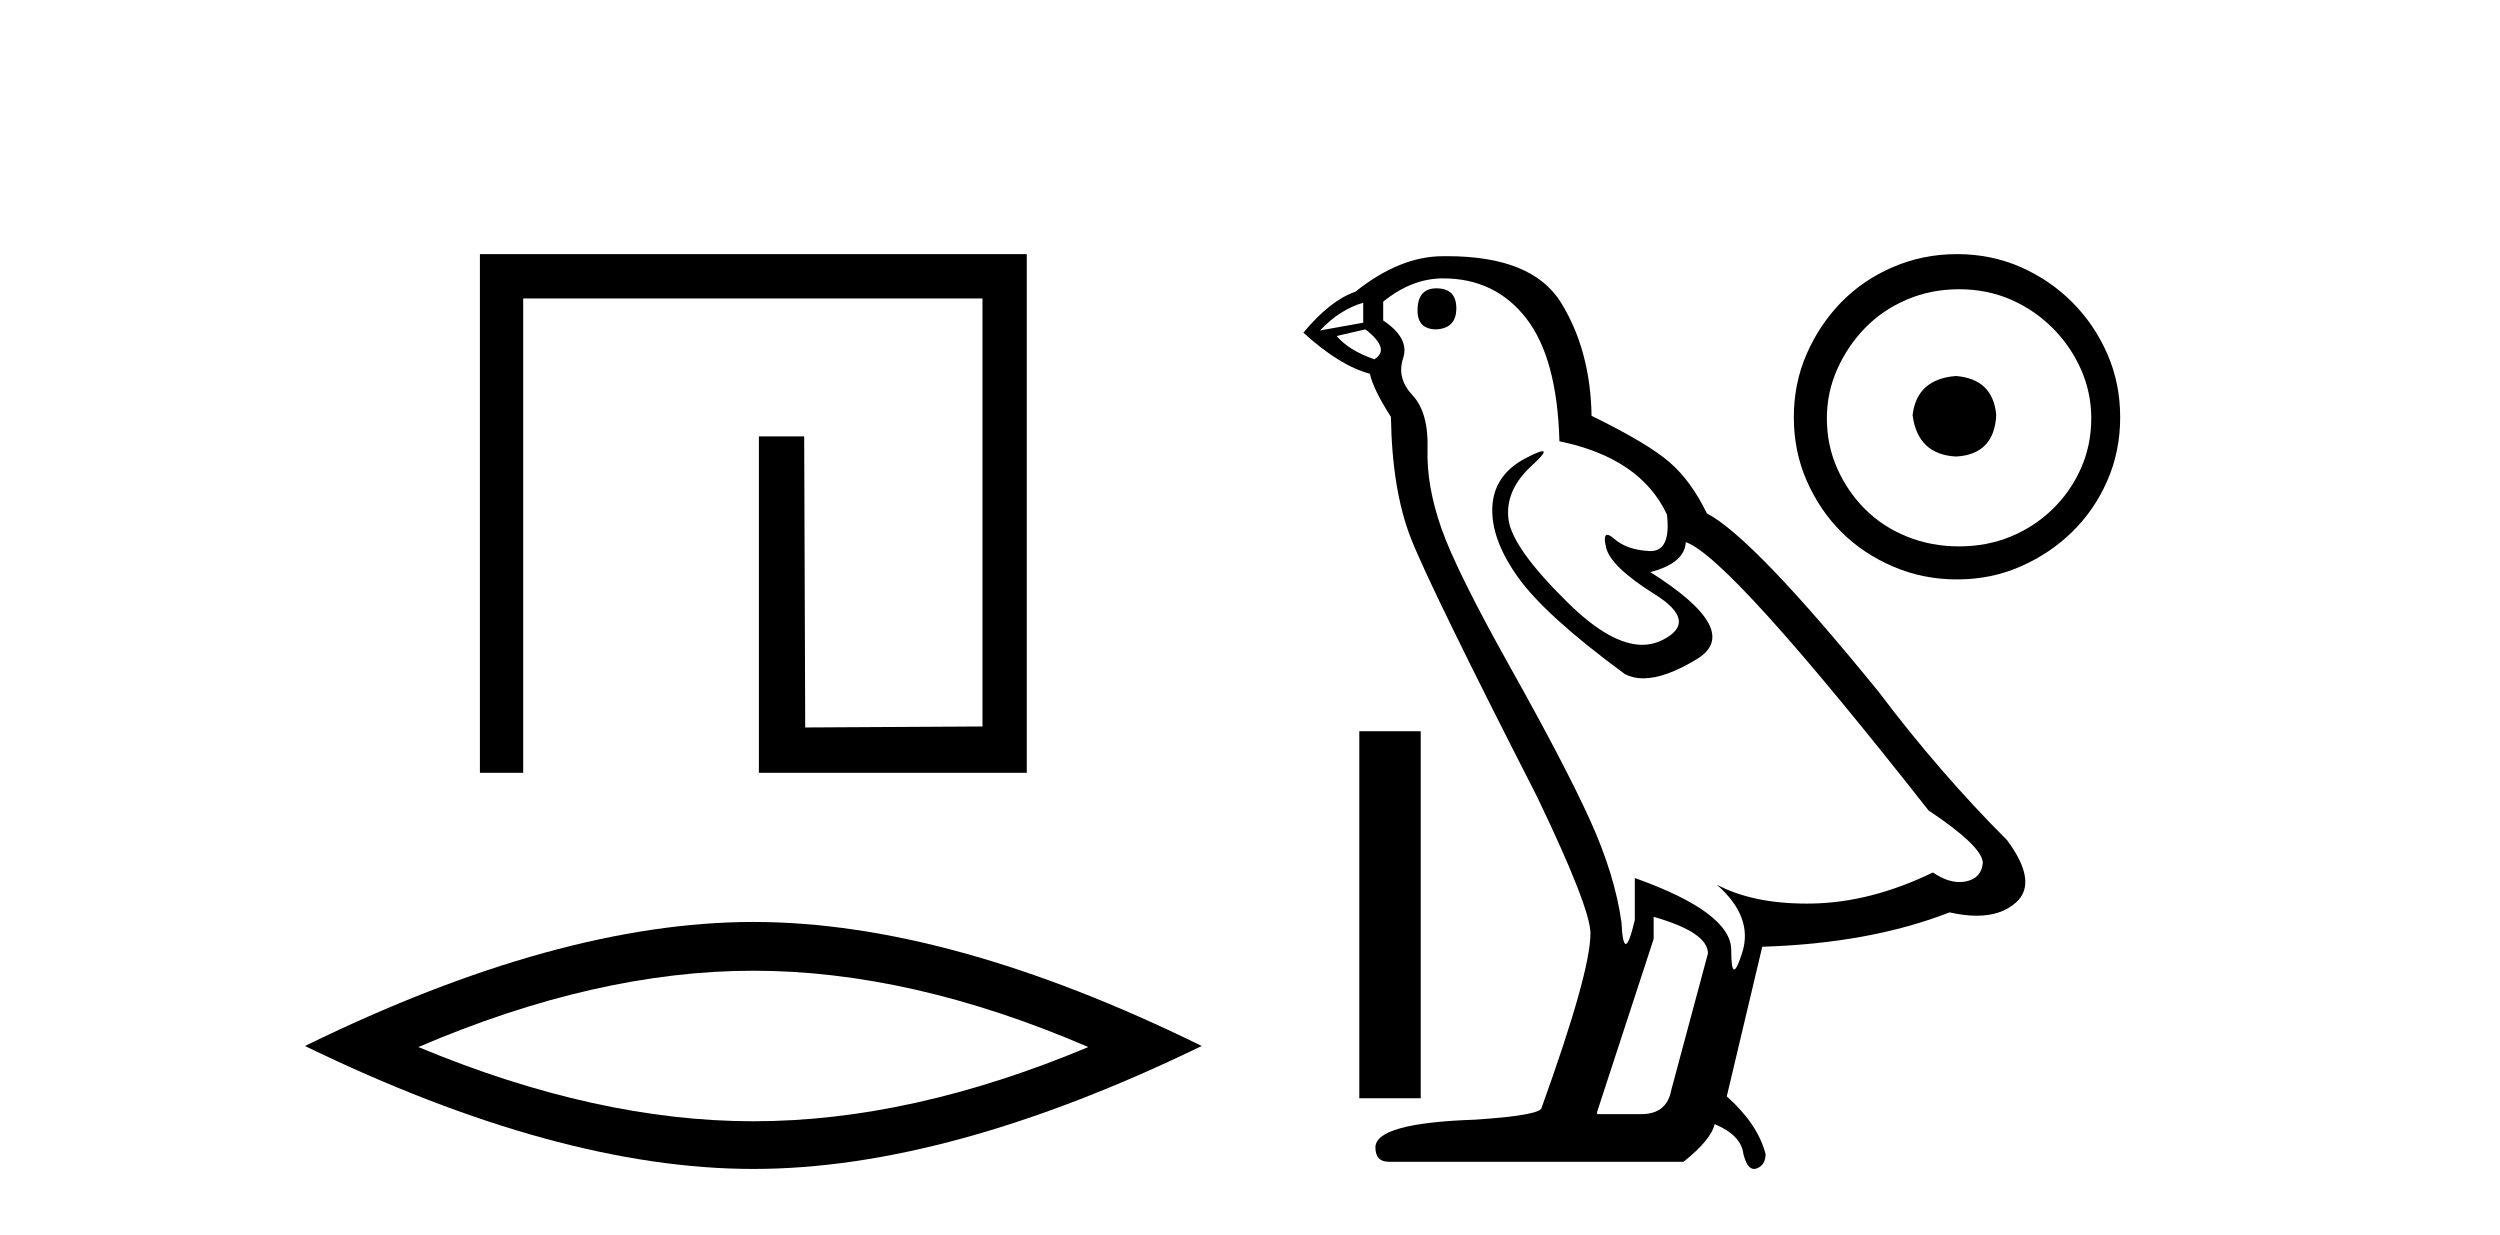
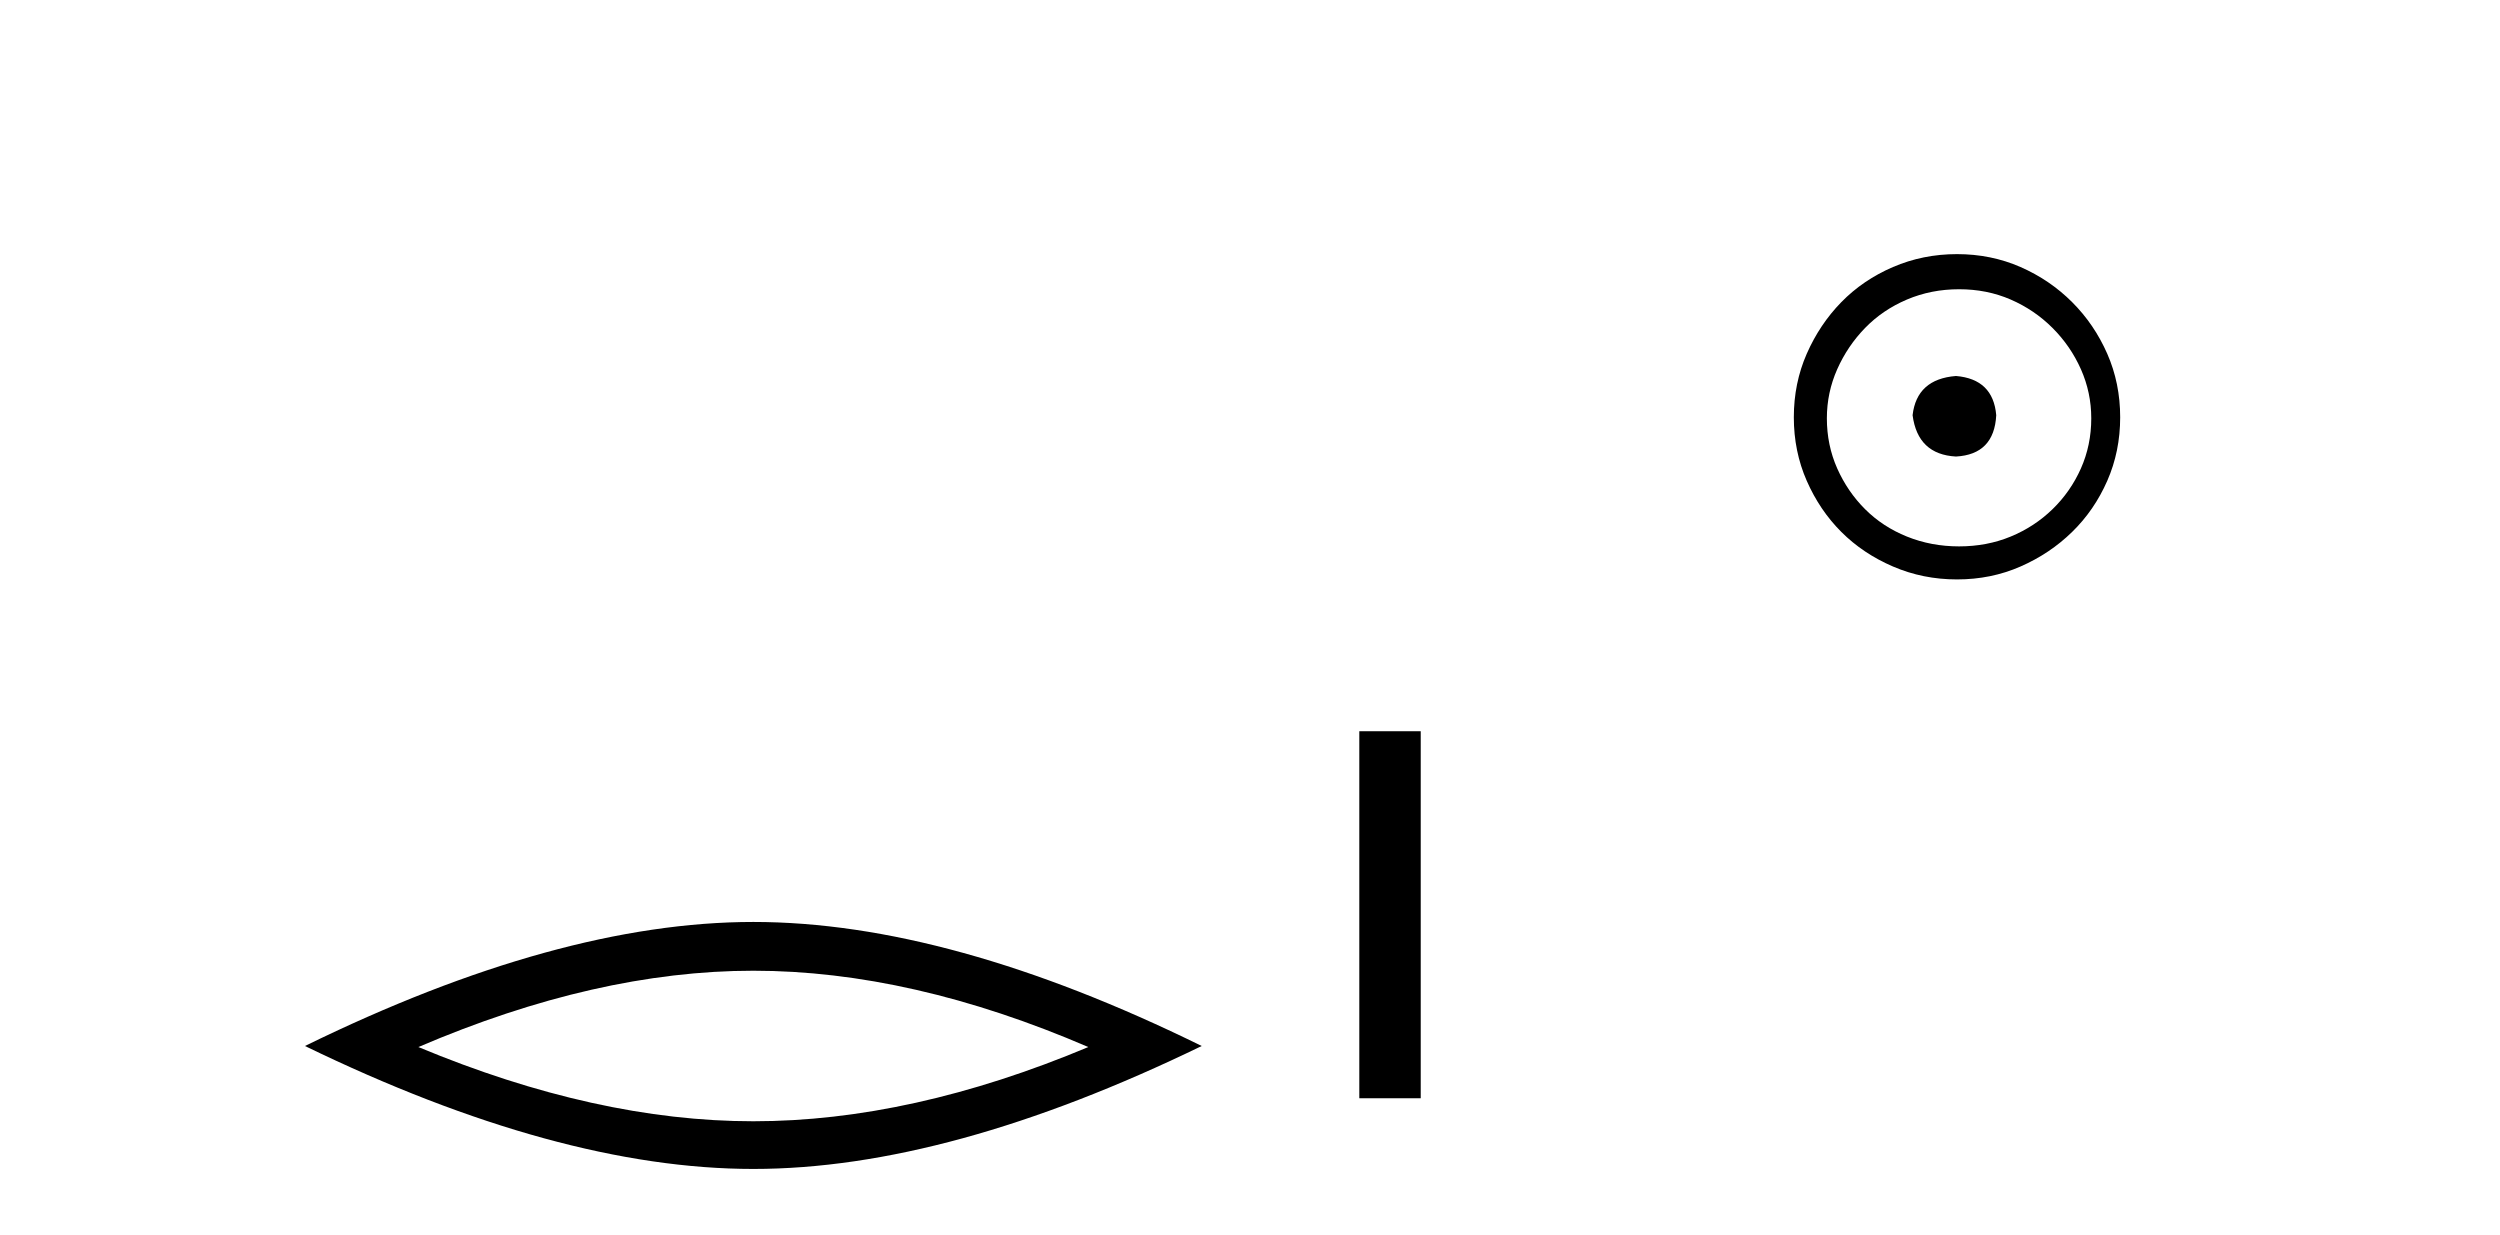
<svg xmlns="http://www.w3.org/2000/svg" width="83.0" height="41.0">
-   <path d="M 15.933 8.437 L 15.933 25.657 L 17.37 25.657 L 17.37 9.908 L 32.618 9.908 L 32.618 24.119 L 26.733 24.152 L 26.699 14.489 L 25.195 14.489 L 25.195 25.657 L 34.089 25.657 L 34.089 8.437 Z" style="fill:#000000;stroke:none" />
  <path d="M 25.011 32.228 Q 30.254 32.228 36.132 34.762 Q 30.254 37.226 25.011 37.226 Q 19.802 37.226 13.89 34.762 Q 19.802 32.228 25.011 32.228 ZM 25.011 30.609 Q 18.535 30.609 10.124 34.727 Q 18.535 38.809 25.011 38.809 Q 31.486 38.809 39.897 34.727 Q 31.521 30.609 25.011 30.609 Z" style="fill:#000000;stroke:none" />
  <path d="M 45.129 24.277 L 45.129 36.462 L 47.168 36.462 L 47.168 24.277 Z" style="fill:#000000;stroke:none" />
-   <path d="M 47.688 9.573 Q 47.062 9.573 47.062 10.309 Q 47.062 10.935 47.688 10.935 Q 48.35 10.898 48.35 10.235 Q 48.35 9.573 47.688 9.573 ZM 45.259 10.051 L 45.259 10.714 L 43.824 10.971 Q 44.486 10.272 45.259 10.051 ZM 45.333 10.935 Q 46.179 11.597 45.627 11.928 Q 44.781 11.634 44.376 11.155 L 45.333 10.935 ZM 47.909 9.242 Q 49.638 9.242 50.669 10.567 Q 51.699 11.891 51.773 14.651 Q 54.459 15.203 55.342 17.08 Q 55.485 18.296 54.795 18.296 Q 54.774 18.296 54.753 18.294 Q 54.017 18.258 53.594 17.89 Q 53.44 17.756 53.362 17.756 Q 53.225 17.756 53.318 18.166 Q 53.465 18.81 54.937 19.73 Q 56.409 20.65 55.177 21.257 Q 54.871 21.408 54.525 21.408 Q 53.478 21.408 52.067 20.024 Q 50.19 18.184 50.08 17.227 Q 49.969 16.271 50.853 15.461 Q 51.378 14.98 51.213 14.98 Q 51.101 14.98 50.669 15.203 Q 49.601 15.755 49.546 16.823 Q 49.491 17.89 50.393 19.159 Q 51.294 20.429 53.944 22.379 Q 54.215 22.521 54.557 22.521 Q 55.285 22.521 56.336 21.882 Q 57.881 20.944 54.79 18.994 Q 55.931 18.699 55.968 18 Q 57.403 18.478 64.027 26.906 Q 65.793 28.083 65.83 28.635 Q 65.793 29.15 65.278 29.261 Q 65.168 29.284 65.054 29.284 Q 64.637 29.284 64.174 28.966 Q 62.113 29.96 60.181 29.997 Q 60.08 29.999 59.98 29.999 Q 58.184 29.999 56.998 29.371 L 56.998 29.371 Q 58.213 30.438 57.845 31.616 Q 57.666 32.187 57.574 32.187 Q 57.477 32.187 57.477 31.542 Q 57.477 30.291 54.275 29.15 L 54.275 30.549 Q 54.087 31.34 53.975 31.34 Q 53.869 31.34 53.833 30.622 Q 53.613 29.04 52.785 27.218 Q 51.957 25.397 50.153 22.177 Q 48.35 18.957 47.854 17.54 Q 47.357 16.123 47.394 14.909 Q 47.43 13.695 46.897 13.124 Q 46.363 12.554 46.584 11.891 Q 46.805 11.229 45.922 10.64 L 45.922 10.015 Q 46.878 9.242 47.909 9.242 ZM 54.901 30.438 Q 56.704 30.954 56.704 31.653 L 55.489 36.179 Q 55.342 36.989 54.496 36.989 L 53.024 36.989 L 53.024 36.915 L 54.901 31.174 L 54.901 30.438 ZM 48.042 8.505 Q 47.976 8.505 47.909 8.506 Q 46.474 8.506 45.002 9.683 Q 44.155 9.978 43.272 11.045 Q 44.486 12.149 45.48 12.407 Q 45.59 12.922 46.179 13.842 Q 46.216 16.271 46.842 17.871 Q 47.467 19.472 51.037 26.464 Q 52.803 30.144 52.803 30.99 Q 52.803 32.278 51.184 36.768 Q 51.184 37.026 48.976 37.173 Q 45.664 37.283 45.664 38.093 Q 45.664 38.571 46.106 38.571 L 55.894 38.571 Q 56.814 37.835 56.925 37.32 Q 57.808 37.688 57.881 38.313 Q 58.005 38.809 58.234 38.809 Q 58.277 38.809 58.323 38.792 Q 58.617 38.681 58.617 38.313 Q 58.36 37.32 57.329 36.4 L 58.507 31.432 Q 62.077 31.322 64.726 30.291 Q 65.217 30.402 65.626 30.402 Q 66.443 30.402 66.934 29.96 Q 67.67 29.298 66.64 27.899 Q 64.395 25.654 62.371 22.968 Q 58.213 17.853 56.667 17.043 Q 56.152 15.976 55.434 15.351 Q 54.717 14.725 52.84 13.805 Q 52.803 11.634 51.828 10.051 Q 50.875 8.505 48.042 8.505 Z" style="fill:#000000;stroke:none" />
  <path d="M 64.938 12.483 C 64.07 12.551 63.59 12.985 63.498 13.785 C 63.612 14.654 64.092 15.111 64.938 15.157 C 65.784 15.111 66.23 14.654 66.275 13.785 C 66.207 12.985 65.761 12.551 64.938 12.483 ZM 65.041 9.603 C 65.658 9.603 66.23 9.717 66.755 9.945 C 67.281 10.174 67.744 10.488 68.144 10.888 C 68.544 11.288 68.858 11.745 69.087 12.26 C 69.315 12.774 69.43 13.317 69.43 13.888 C 69.43 14.483 69.315 15.037 69.087 15.551 C 68.858 16.065 68.544 16.517 68.144 16.905 C 67.744 17.294 67.281 17.597 66.755 17.814 C 66.23 18.031 65.658 18.14 65.041 18.14 C 64.424 18.14 63.847 18.031 63.31 17.814 C 62.772 17.597 62.31 17.294 61.921 16.905 C 61.532 16.517 61.224 16.065 60.995 15.551 C 60.767 15.037 60.652 14.483 60.652 13.888 C 60.652 13.317 60.767 12.774 60.995 12.26 C 61.224 11.745 61.532 11.288 61.921 10.888 C 62.31 10.488 62.772 10.174 63.31 9.945 C 63.847 9.717 64.424 9.603 65.041 9.603 ZM 64.972 8.437 C 64.218 8.437 63.51 8.58 62.847 8.865 C 62.184 9.151 61.612 9.54 61.132 10.031 C 60.652 10.523 60.27 11.094 59.984 11.745 C 59.698 12.397 59.555 13.1 59.555 13.854 C 59.555 14.608 59.698 15.311 59.984 15.963 C 60.27 16.614 60.652 17.18 61.132 17.66 C 61.612 18.14 62.184 18.523 62.847 18.808 C 63.51 19.094 64.218 19.237 64.972 19.237 C 65.727 19.237 66.43 19.094 67.081 18.808 C 67.732 18.523 68.304 18.14 68.795 17.66 C 69.287 17.18 69.675 16.614 69.961 15.963 C 70.247 15.311 70.39 14.608 70.39 13.854 C 70.39 13.1 70.247 12.397 69.961 11.745 C 69.675 11.094 69.287 10.523 68.795 10.031 C 68.304 9.54 67.732 9.151 67.081 8.865 C 66.43 8.58 65.727 8.437 64.972 8.437 Z" style="fill:#000000;stroke:none" />
</svg>